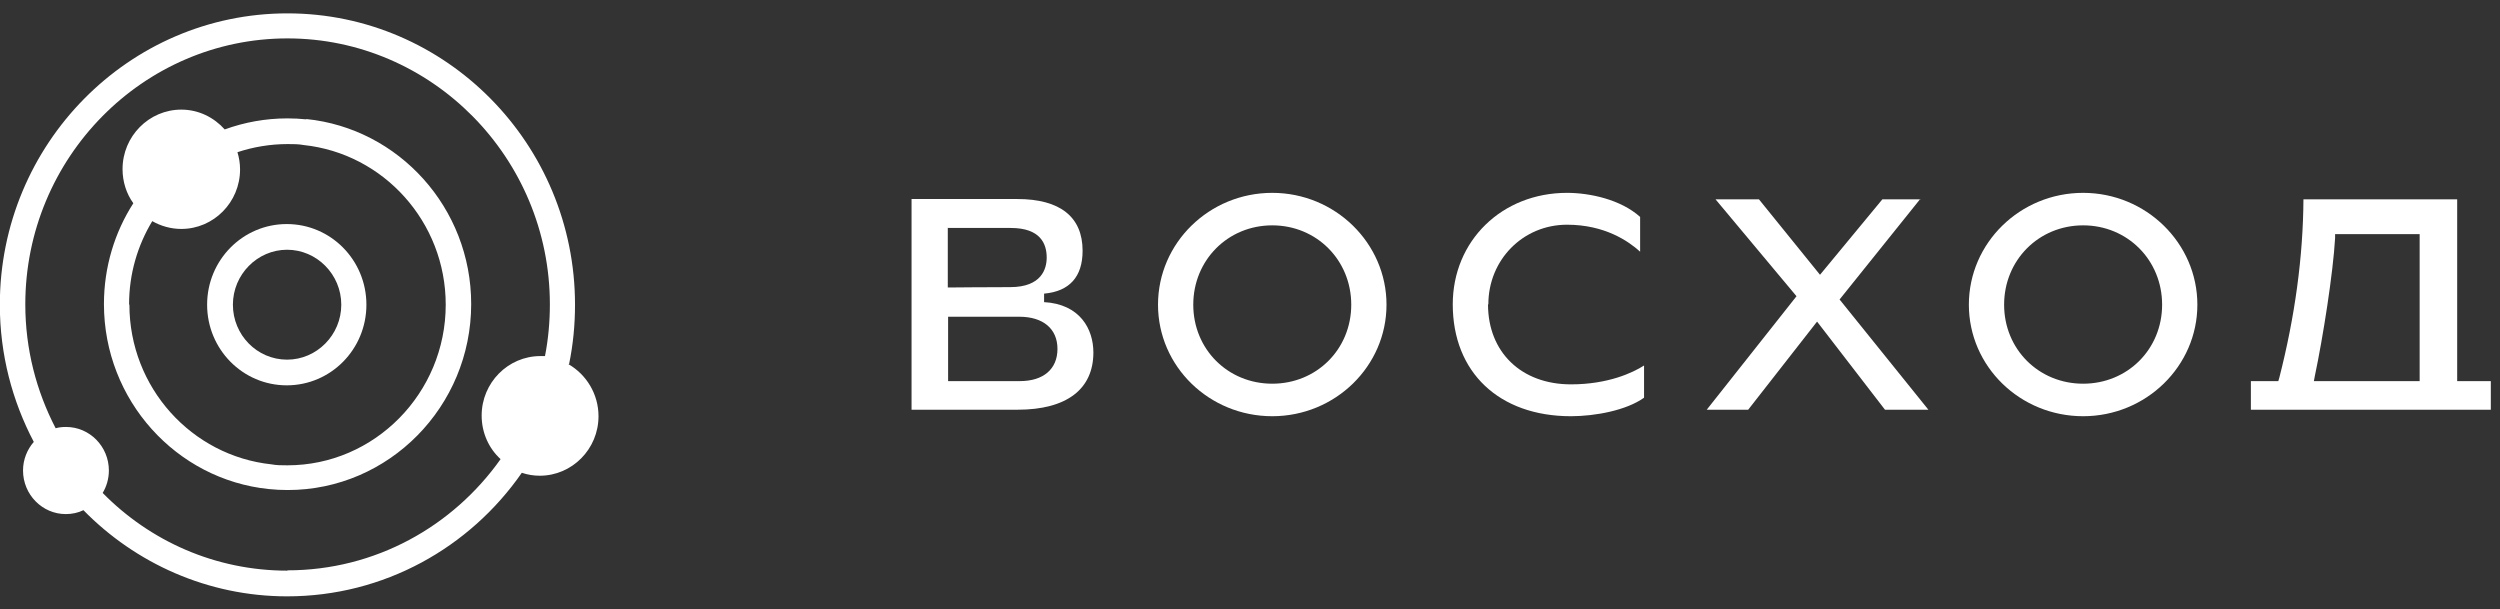
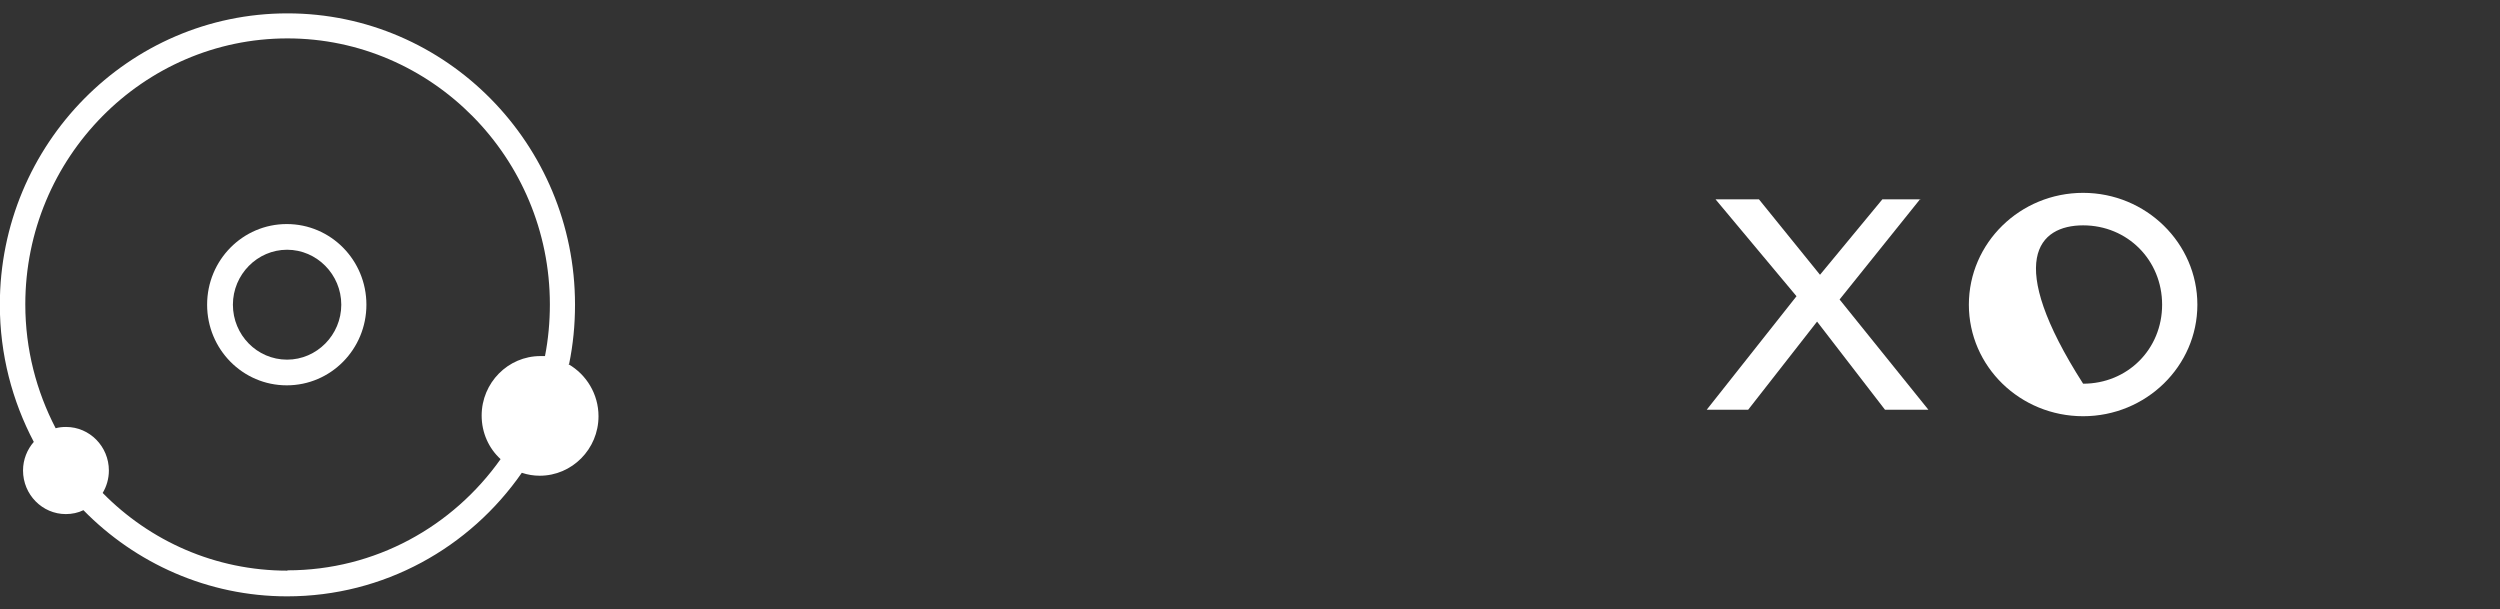
<svg xmlns="http://www.w3.org/2000/svg" width="156" height="38" viewBox="0 0 156 38" fill="none">
  <rect x="0" y="0" width="156" height="38" fill="#333333" stroke="none" />
-   <path d="M65.151 18.851V18.323C66.74 18.181 67.554 17.268 67.554 15.645C67.554 13.535 66.149 12.419 63.48 12.419H56.881V25.566H63.501C66.556 25.566 68.227 24.288 68.227 21.995C68.227 20.555 67.412 18.972 65.13 18.851H65.151ZM59.162 14.225H63.073C64.927 14.225 65.314 15.219 65.314 16.071C65.314 16.761 65.008 17.917 63.032 17.917C61.566 17.917 59.407 17.938 59.407 17.938H59.142V14.204L59.162 14.225ZM63.623 23.781H59.162V19.764H63.603C65.09 19.764 65.986 20.514 65.986 21.772C65.986 23.03 65.11 23.781 63.643 23.781H63.623Z" fill="white" />
-   <path d="M79.389 12.034C75.458 12.034 72.26 15.158 72.26 19.013C72.26 22.868 75.458 25.972 79.389 25.972C83.32 25.972 86.518 22.848 86.518 19.013C86.518 15.178 83.32 12.034 79.389 12.034ZM79.389 23.943C76.619 23.943 74.46 21.793 74.46 19.013C74.46 16.233 76.619 14.062 79.389 14.062C82.159 14.062 84.318 16.233 84.318 19.013C84.318 21.793 82.159 23.943 79.389 23.943Z" fill="white" />
-   <path d="M92.873 18.993C92.873 16.213 95.032 14.022 97.782 14.022C100.144 14.022 101.631 15.057 102.344 15.706V13.535C101.122 12.439 99.187 12.034 97.782 12.034C93.728 12.034 90.652 15.016 90.652 18.993C90.652 23.233 93.545 25.972 98.026 25.972C99.533 25.972 101.489 25.607 102.589 24.816V22.807C101.896 23.253 100.348 23.984 98.026 23.984C94.93 23.984 92.852 21.975 92.852 18.993H92.873Z" fill="white" />
  <path d="M119.862 12.439H117.459L113.568 17.146L109.759 12.439H107.05L112.102 18.485L106.5 25.566H109.087L113.385 20.068L117.622 25.566H120.331L114.79 18.688L119.822 12.419L119.862 12.439Z" fill="white" />
-   <path d="M129.987 12.034C126.055 12.034 122.857 15.158 122.857 19.013C122.857 22.868 126.055 25.972 129.987 25.972C133.918 25.972 137.116 22.848 137.116 19.013C137.116 15.178 133.918 12.034 129.987 12.034ZM129.987 23.943C127.217 23.943 125.057 21.793 125.057 19.013C125.057 16.233 127.217 14.062 129.987 14.062C132.757 14.062 134.916 16.233 134.916 19.013C134.916 21.793 132.757 23.943 129.987 23.943Z" fill="white" />
-   <path d="M155.447 23.781H153.328V12.439H143.735C143.714 16.01 143.205 19.764 142.227 23.578L142.166 23.781H140.455V25.566H155.427V23.781H155.447ZM151.006 23.781H144.386L144.447 23.456C144.957 21.042 145.588 17.025 145.71 14.854V14.61H150.986V23.801L151.006 23.781Z" fill="white" />
-   <path d="M19.115 7.448C18.728 7.408 18.341 7.387 17.934 7.387C16.569 7.387 15.245 7.631 14.023 8.077C13.351 7.326 12.393 6.84 11.314 6.84C9.297 6.84 7.647 8.503 7.647 10.552C7.647 11.344 7.892 12.094 8.32 12.683C7.159 14.489 6.486 16.659 6.486 18.972C6.486 24.978 11.008 29.928 16.773 30.517C17.16 30.557 17.547 30.578 17.954 30.578C24.269 30.578 29.402 25.363 29.402 18.972C29.402 12.967 24.88 8.016 19.115 7.428V7.448ZM8.055 18.993C8.055 17.085 8.584 15.32 9.501 13.799C10.031 14.103 10.662 14.286 11.314 14.286C13.33 14.286 14.98 12.622 14.98 10.573C14.98 10.187 14.919 9.842 14.817 9.497C15.795 9.173 16.854 8.99 17.954 8.99C18.3 8.99 18.626 8.99 18.952 9.051C23.922 9.579 27.813 13.839 27.813 19.013C27.813 24.532 23.372 29.036 17.934 29.036C17.588 29.036 17.262 29.036 16.936 28.975C11.966 28.447 8.075 24.187 8.075 19.013L8.055 18.993Z" fill="white" />
+   <path d="M129.987 12.034C126.055 12.034 122.857 15.158 122.857 19.013C122.857 22.868 126.055 25.972 129.987 25.972C133.918 25.972 137.116 22.848 137.116 19.013C137.116 15.178 133.918 12.034 129.987 12.034ZM129.987 23.943C125.057 16.233 127.217 14.062 129.987 14.062C132.757 14.062 134.916 16.233 134.916 19.013C134.916 21.793 132.757 23.943 129.987 23.943Z" fill="white" />
  <path d="M22.864 19.013C22.864 16.233 20.644 13.981 17.894 13.981C15.144 13.981 12.924 16.233 12.924 19.013C12.924 21.793 15.144 24.045 17.894 24.045C20.644 24.045 22.864 21.793 22.864 19.013ZM17.914 22.442C16.04 22.442 14.533 20.9 14.533 19.013C14.533 17.126 16.061 15.584 17.914 15.584C19.768 15.584 21.296 17.126 21.296 19.013C21.296 20.9 19.768 22.442 17.914 22.442Z" fill="white" />
  <path d="M35.514 22.706C35.759 21.508 35.881 20.291 35.881 19.013C35.881 8.99 27.835 0.834 17.936 0.834C8.036 0.834 -0.01 8.99 -0.01 19.013C-0.01 22.117 0.764 25.018 2.109 27.575C1.701 28.041 1.437 28.67 1.437 29.36C1.437 30.862 2.638 32.079 4.105 32.079C4.492 32.079 4.879 31.998 5.205 31.835C8.443 35.143 12.966 37.212 17.915 37.212C23.965 37.212 29.322 34.169 32.561 29.502C32.927 29.624 33.294 29.685 33.681 29.685C35.698 29.685 37.347 28.021 37.347 25.972C37.347 24.592 36.594 23.375 35.474 22.726L35.514 22.706ZM17.936 35.609C13.434 35.609 9.36 33.763 6.407 30.76C6.651 30.354 6.794 29.867 6.794 29.36C6.794 27.859 5.592 26.642 4.125 26.642C3.901 26.642 3.677 26.662 3.473 26.723C2.272 24.41 1.579 21.793 1.579 18.993C1.579 9.842 8.932 2.396 17.936 2.396C26.939 2.396 34.312 9.842 34.312 18.993C34.312 20.088 34.211 21.184 34.007 22.219C33.925 22.219 33.824 22.219 33.722 22.219C31.705 22.219 30.055 23.882 30.055 25.931C30.055 27.007 30.503 27.981 31.237 28.65C28.263 32.85 23.415 35.589 17.936 35.589V35.609Z" fill="white" />
</svg>